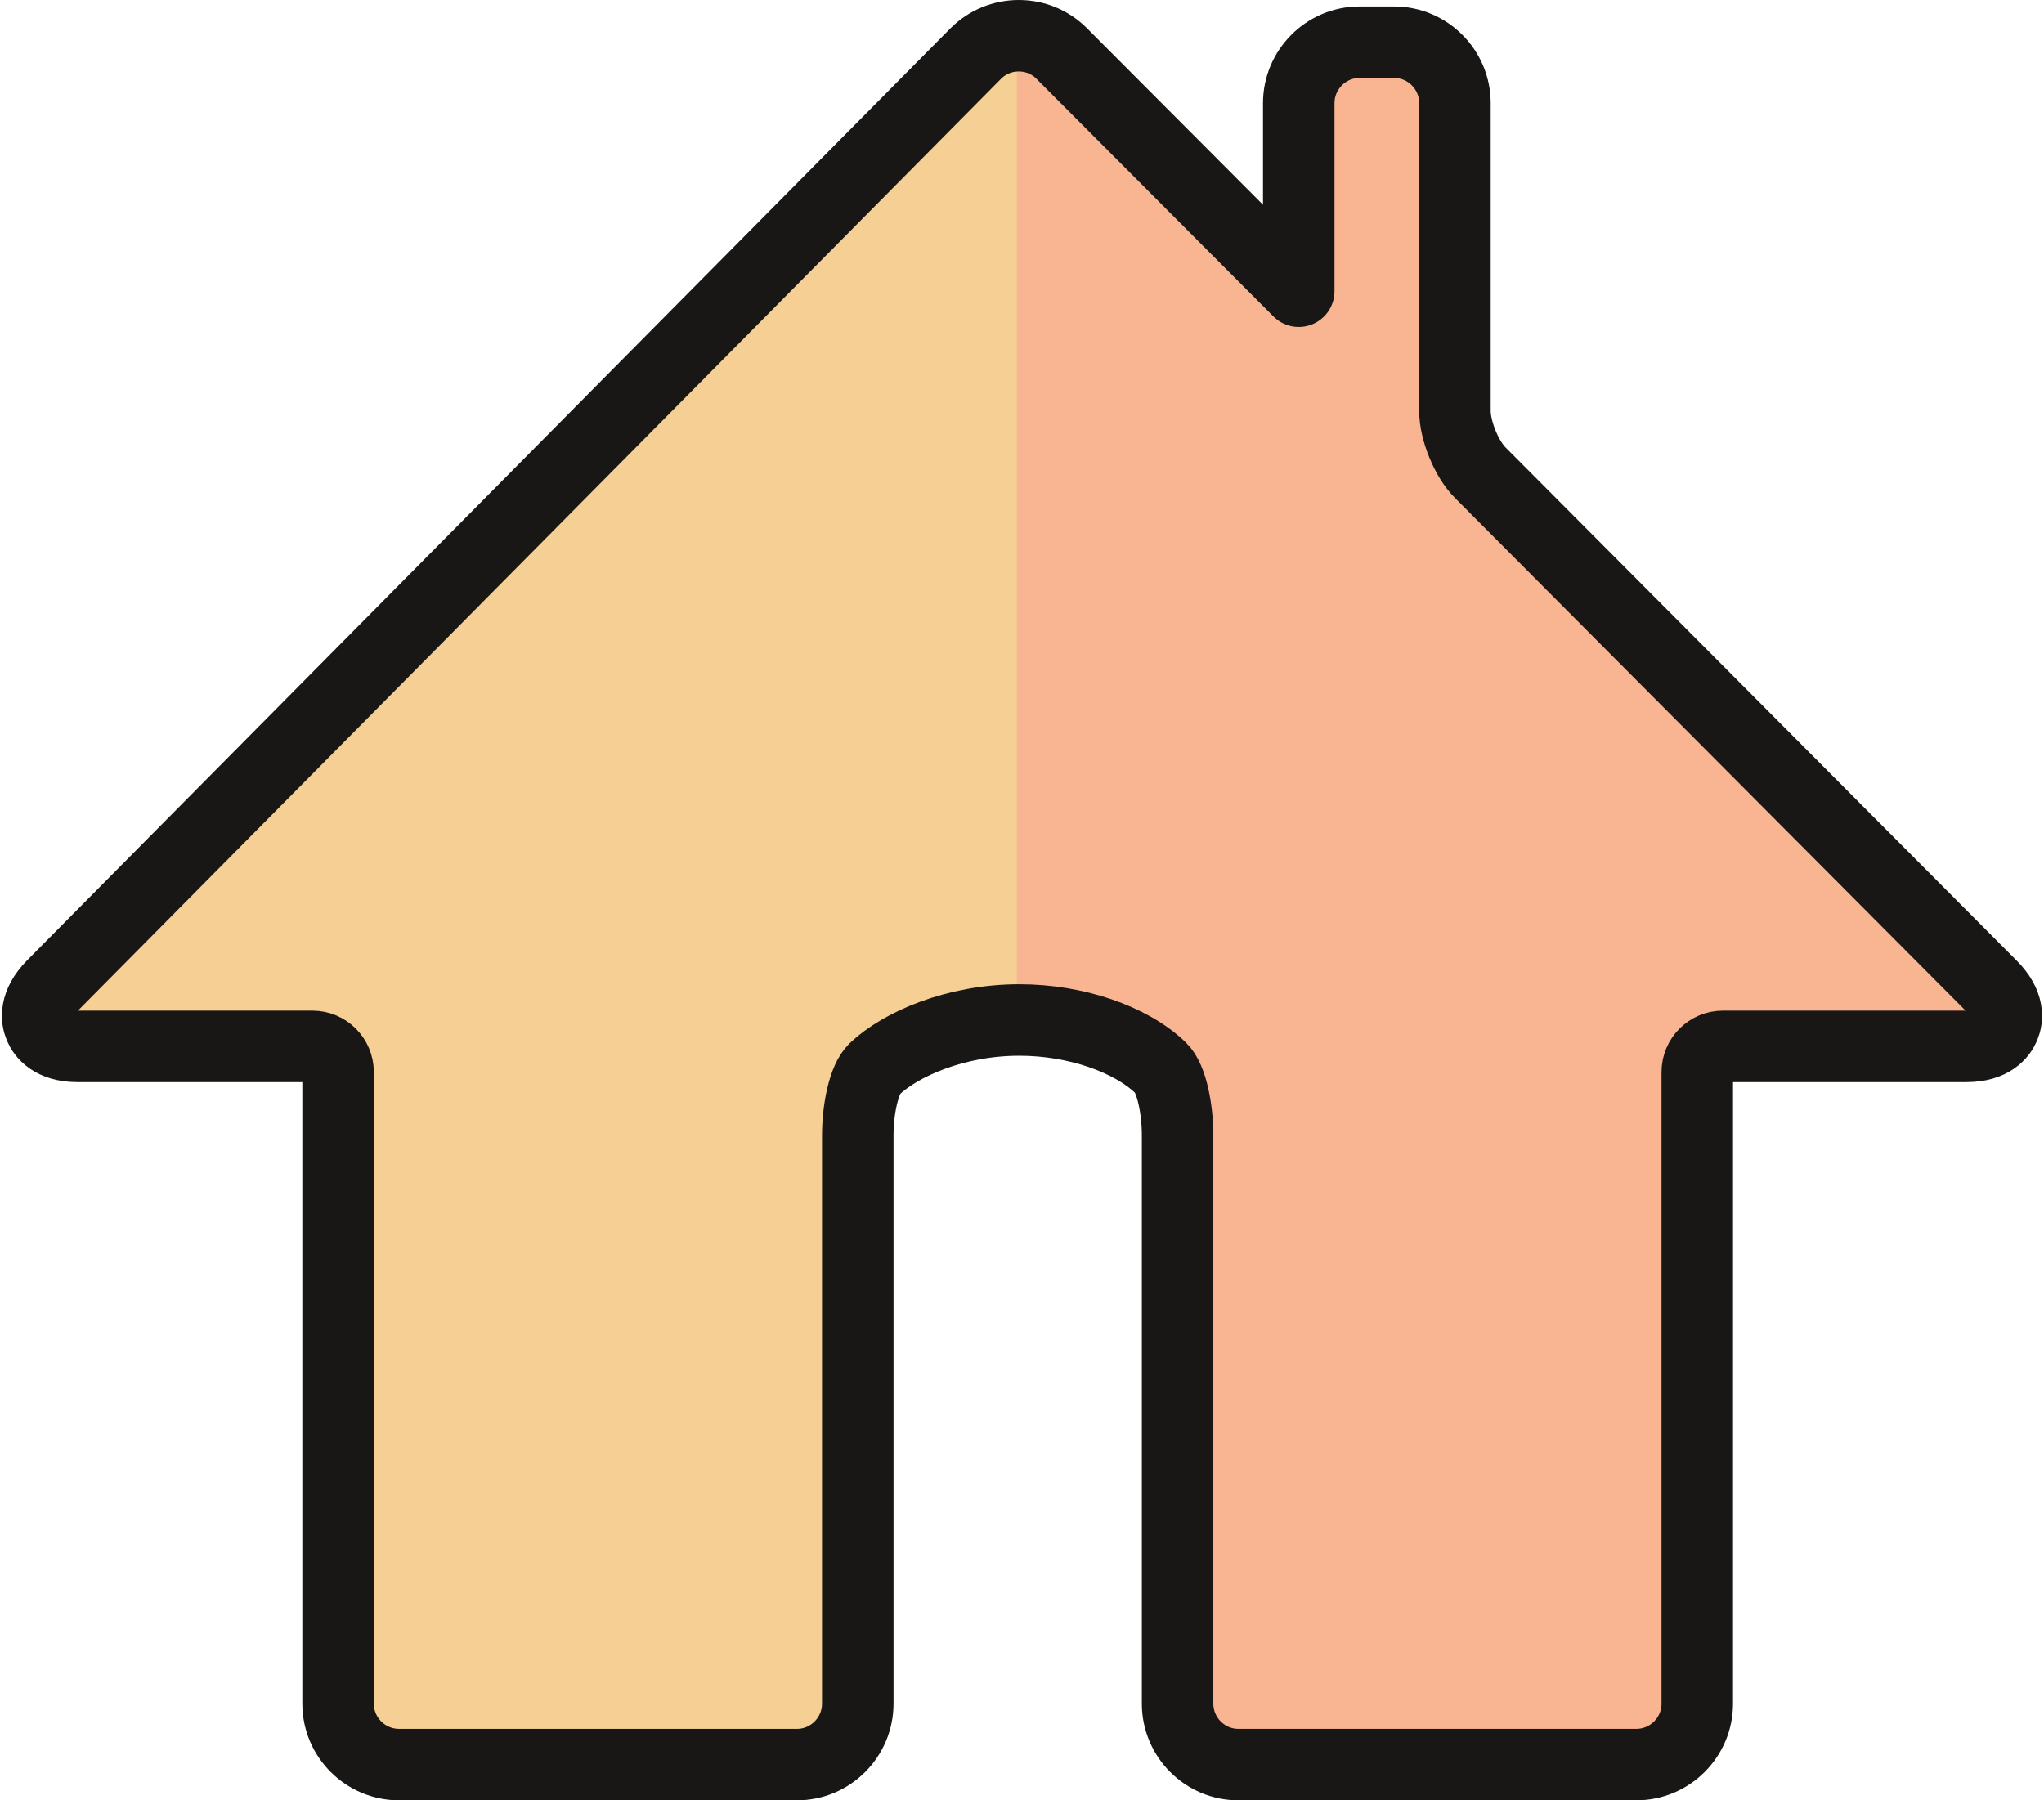
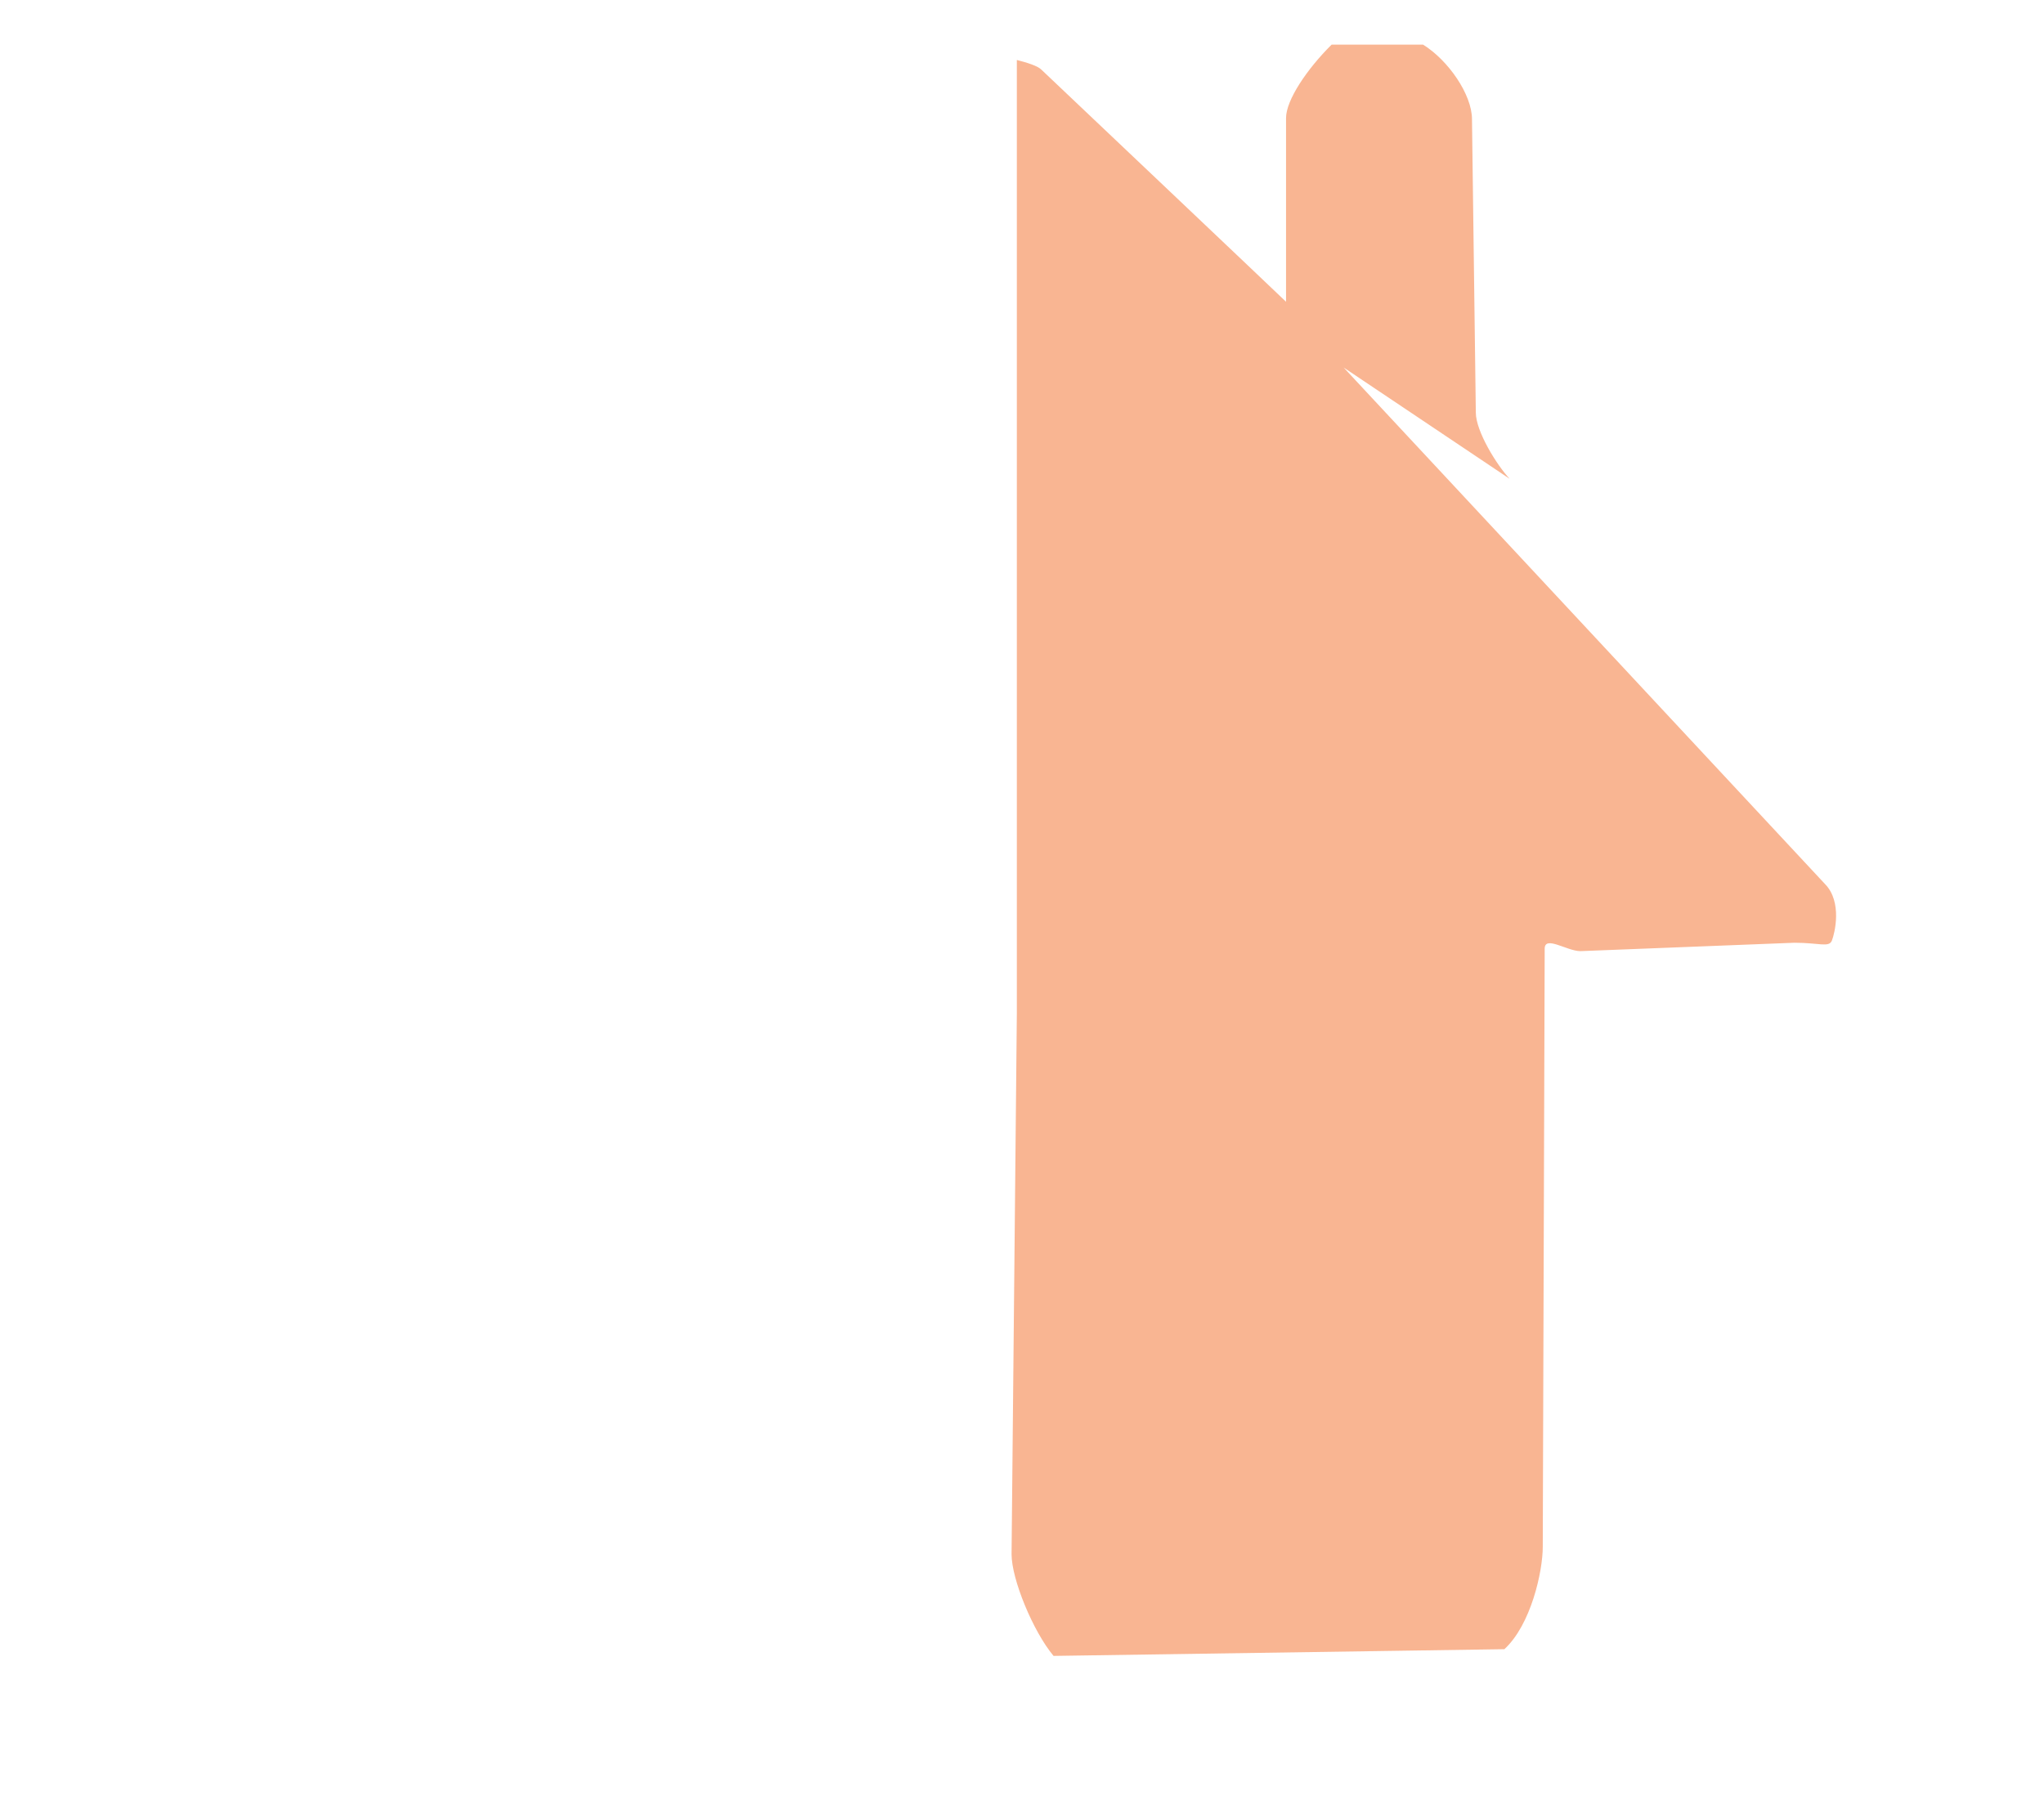
<svg xmlns="http://www.w3.org/2000/svg" xml:space="preserve" width="84px" height="74px" version="1.1" style="shape-rendering:geometricPrecision; text-rendering:geometricPrecision; image-rendering:optimizeQuality; fill-rule:evenodd; clip-rule:evenodd" viewBox="0 0 85.03 75.05">
  <defs>
    <style type="text/css">
   
    .str0 {stroke:#191715;stroke-width:2.98;stroke-linecap:round;stroke-linejoin:round;stroke-miterlimit:22.926}
    .fil2 {fill:none;fill-rule:nonzero}
    .fil0 {fill:#F6CF94;fill-rule:nonzero}
    .fil1 {fill:#F9B592;fill-rule:nonzero}
   
  </style>
  </defs>
  <g id="Warstwa_x0020_1">
-     <path class="fil0" d="M43.01 0.97c-0.7,0 -0.69,0.11 -1.18,0.58l-37.96 38.54c-0.78,0.75 -1.55,2.28 -1.42,2.59 0.14,0.3 1.64,1.72 2.76,1.72l10.15 0c0.62,0 -1.4,-1.08 -1.4,-0.5l0 25.84c0,1.37 3.45,4.15 4.9,4.15 15.08,-2.36 14.91,1.57 16.4,-4.15l0 -23.25c0,-1.03 -0.37,-2.3 0.12,-2.73 1.11,-0.99 6.98,-2.07 6.98,-2.07l0.26 -41.36 0.39 0.64z" />
-     <path class="fil1" d="M62.84 19.96c-0.53,-0.56 -1.41,-1.98 -1.41,-2.76l-0.16 -12.23c0,-1.03 -0.99,-2.46 -2.04,-3.11l-3.81 0c-1.02,1.01 -1.9,2.31 -1.9,3.06l0 7.66c0,-0.01 -10.19,-9.67 -10.19,-9.67 -0.15,-0.16 -0.6,-0.3 -1.03,-0.41l0 39.74c5.09,0.15 4.8,0.86 5.85,1.9 0.44,0.44 1.07,1.7 1.07,2.74l-0.22 22.55c0,1.04 0.89,3.21 1.75,4.24l18.79 -0.28c1.11,-1.02 1.6,-3.24 1.6,-4.27l0.08 -24.93c0,-0.57 0.93,0.1 1.49,0.1l8.92 -0.35c1.03,0 1.44,0.21 1.56,-0.09 0.12,-0.3 0.44,-1.61 -0.28,-2.35l-20.07 -21.54z" />
-     <path class="fil2 str0" d="M51.53 73.56c-1.39,0 -2.53,-1.14 -2.53,-2.54l0 -23.7c0,-1.05 -0.24,-2.36 -0.7,-2.8 -1.25,-1.21 -3.56,-2 -5.89,-2 -2.68,0 -4.96,1.02 -6.03,2.03 -0.47,0.44 -0.71,1.73 -0.71,2.78l0 23.69c0,1.4 -1.14,2.54 -2.53,2.54l-16.59 0c-1.4,0 -2.54,-1.14 -2.54,-2.54l0 -26.33c0,-0.59 -0.48,-1.07 -1.07,-1.07l-9.79 0c-1.07,0 -1.44,-0.52 -1.57,-0.82 -0.13,-0.31 -0.23,-0.94 0.52,-1.71l38.49 -38.86c0.48,-0.48 1.12,-0.74 1.79,-0.74 0.68,0 1.31,0.26 1.79,0.74 0,0 9.87,9.9 9.88,9.91 0,-0.01 0,-7.84 0,-7.84 0,-1.4 1.14,-2.54 2.53,-2.54l1.45 0c1.39,0 2.53,1.14 2.53,2.54l0 12.84c0,0.81 0.49,2.01 1.06,2.57l21.3 21.39c0.76,0.76 0.66,1.39 0.53,1.7 -0.13,0.3 -0.5,0.82 -1.57,0.82l-10.15 0c-0.59,0 -1.07,0.48 -1.07,1.07l0 26.33c0,1.4 -1.14,2.54 -2.54,2.54l-16.59 0z" />
+     <path class="fil1" d="M62.84 19.96c-0.53,-0.56 -1.41,-1.98 -1.41,-2.76l-0.16 -12.23c0,-1.03 -0.99,-2.46 -2.04,-3.11l-3.81 0c-1.02,1.01 -1.9,2.31 -1.9,3.06l0 7.66c0,-0.01 -10.19,-9.67 -10.19,-9.67 -0.15,-0.16 -0.6,-0.3 -1.03,-0.41l0 39.74l-0.22 22.55c0,1.04 0.89,3.21 1.75,4.24l18.79 -0.28c1.11,-1.02 1.6,-3.24 1.6,-4.27l0.08 -24.93c0,-0.57 0.93,0.1 1.49,0.1l8.92 -0.35c1.03,0 1.44,0.21 1.56,-0.09 0.12,-0.3 0.44,-1.61 -0.28,-2.35l-20.07 -21.54z" />
  </g>
</svg>